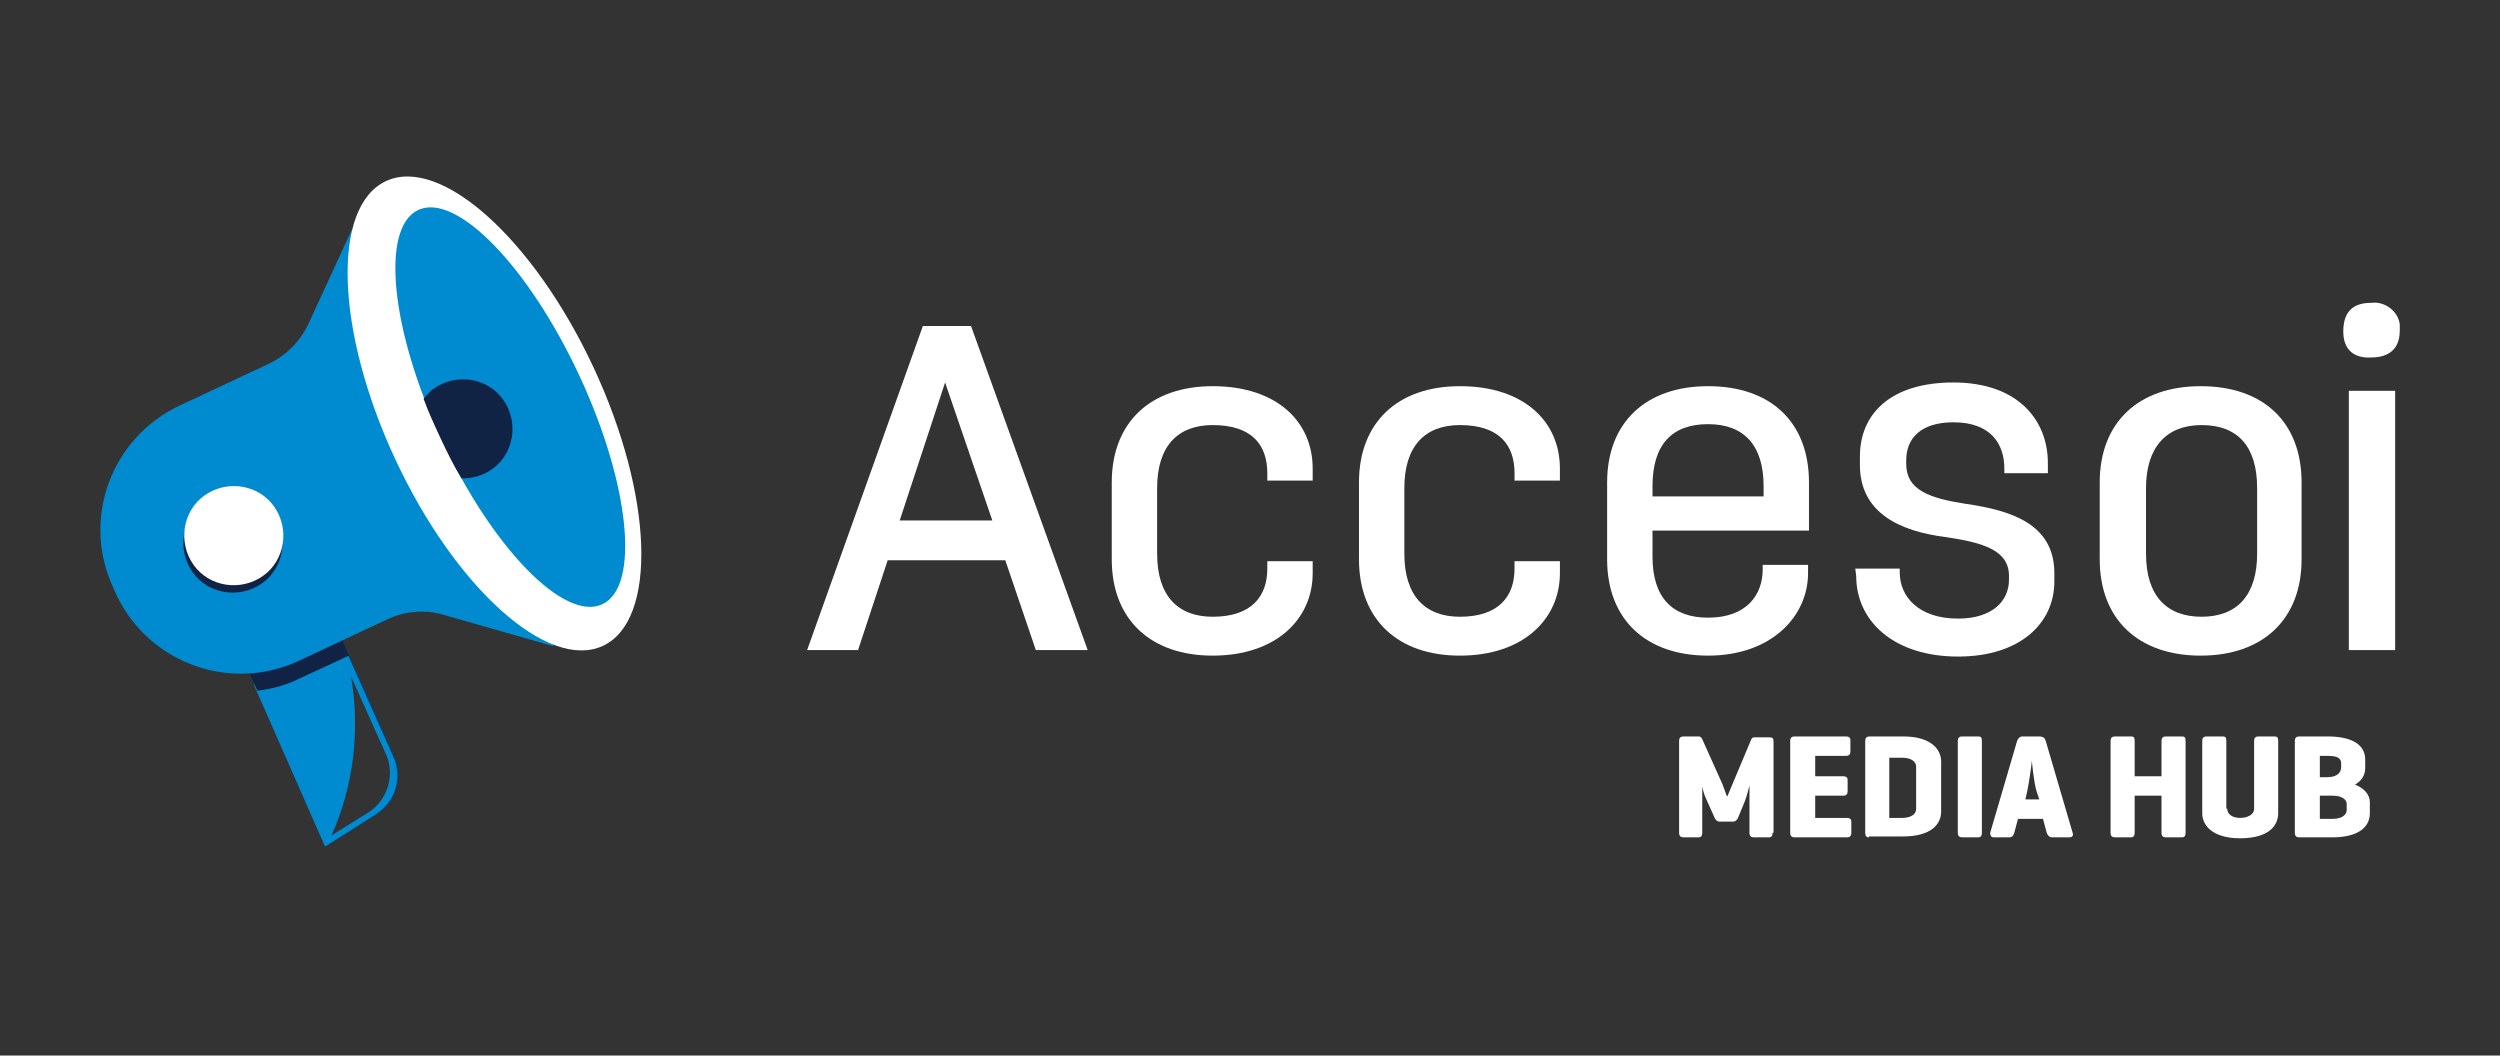
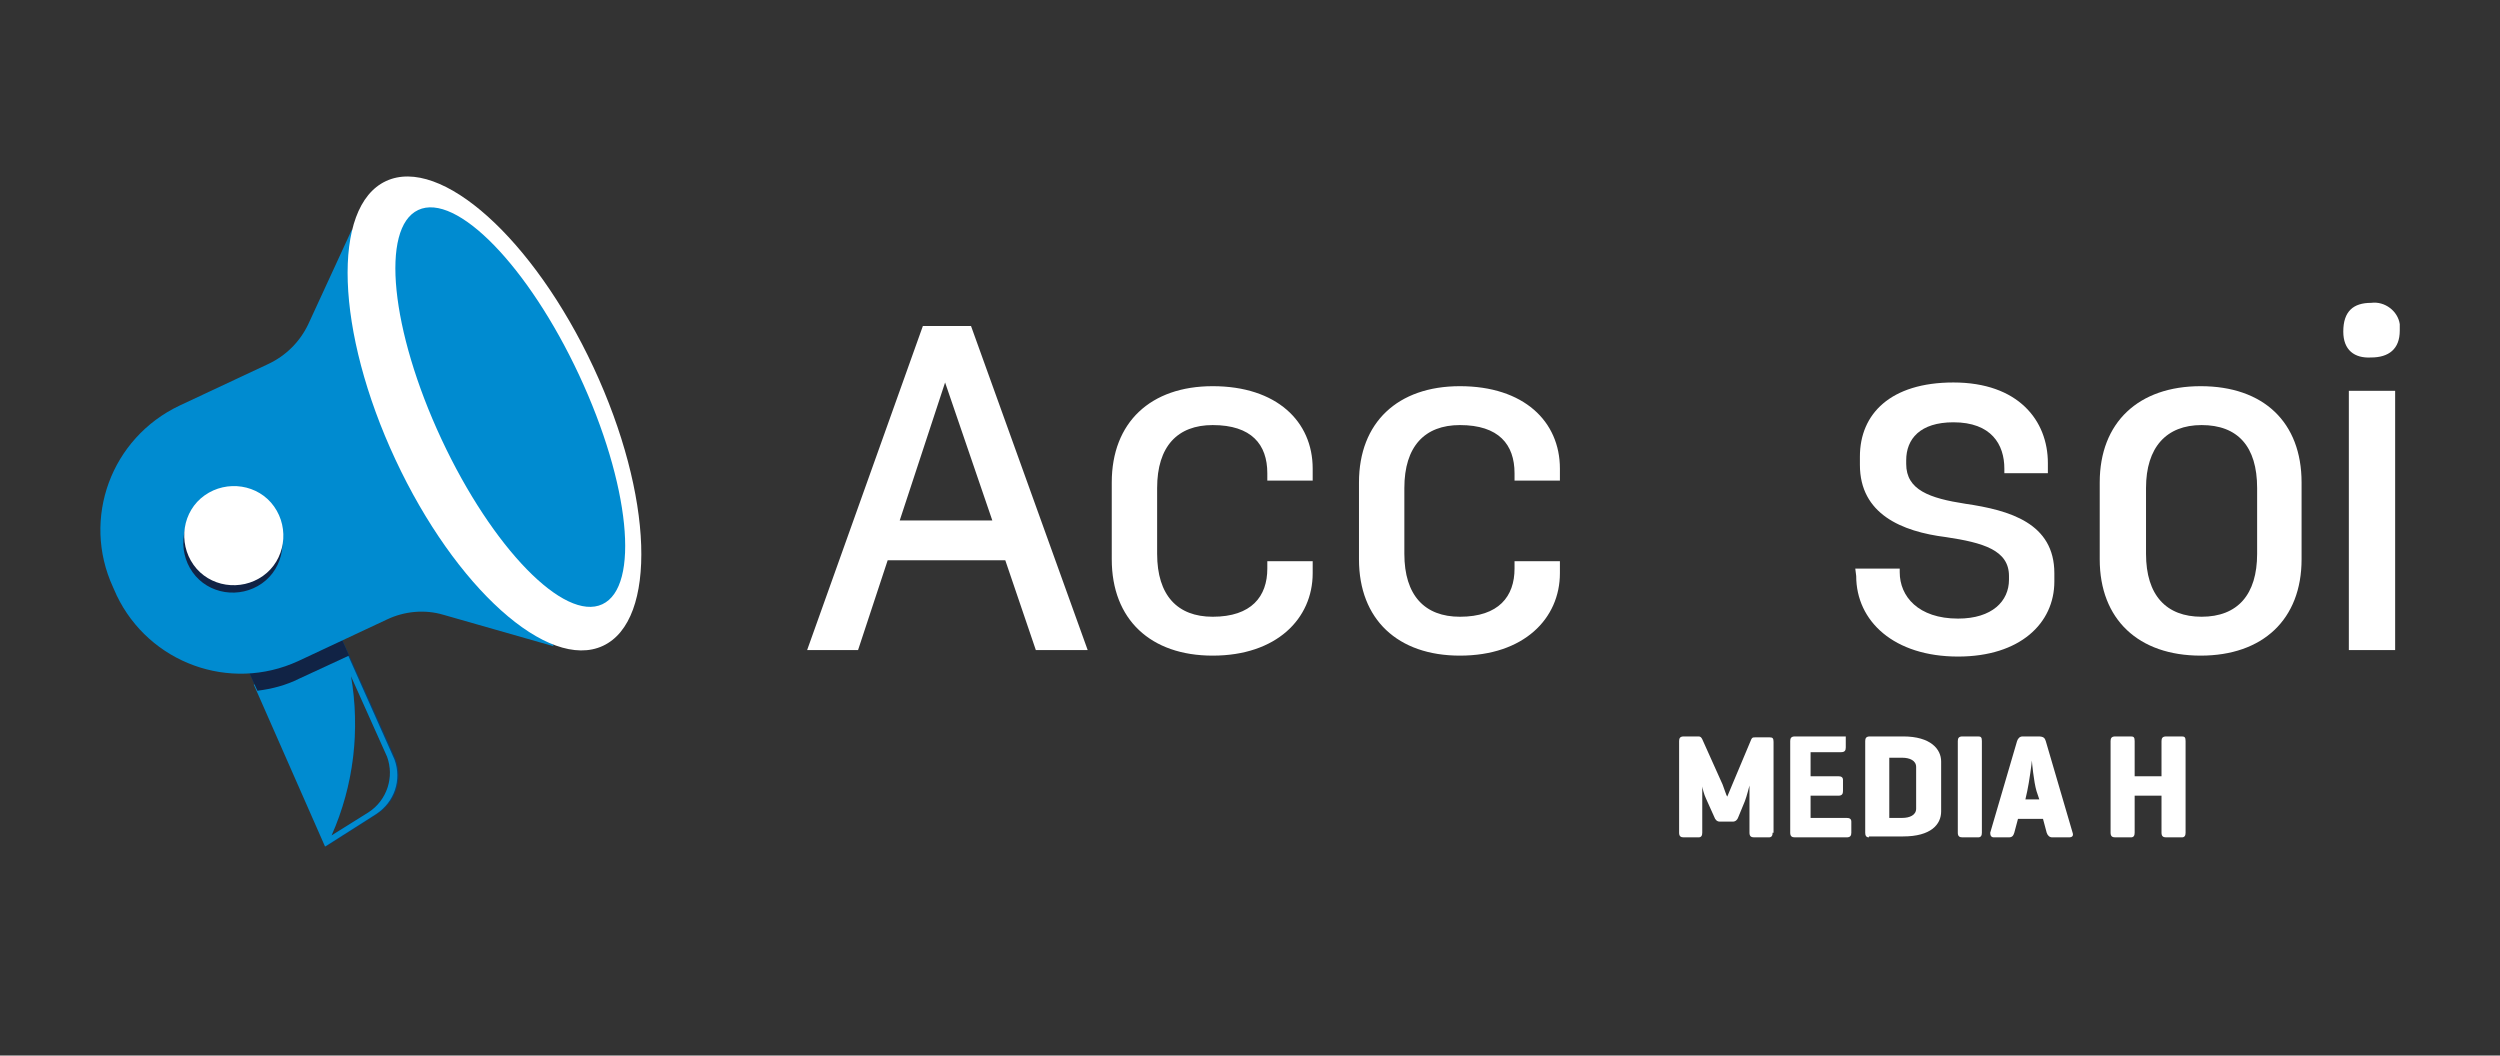
<svg xmlns="http://www.w3.org/2000/svg" version="1.1" id="Layer_1" x="0px" y="0px" viewBox="0 0 270 114" style="enable-background:new 0 0 270 114;" xml:space="preserve">
  <rect x="0" y="0" width="270" height="114" fill="#333333" stroke="none" />
  <style type="text/css">
	.st0{fill:#00427C;}
	.st1{fill:none;}
	.st2{fill:#008BD0;}
	.st3{fill:#112345;}
	.st4{fill:#FFFFFF;}
	.st5{enable-background:new    ;}
</style>
  <g id="Group_1689" transform="translate(-923.731 -100.219)">
    <g id="Grupo_874" transform="translate(923.731 100.219)">
      <g id="Grupo_836" transform="translate(0 0)">
        <g id="Grupo_835">
          <g id="Grupo_832" transform="translate(14.425 45.71)">
            <path id="Trazado_3407" class="st0" d="M13.2,18c-2,1.3-2.8,3.8-2,6l9.6,21.7l5.5-3.5c2-1.3,2.8-3.7,2-5.9l-9.7-21.7L13.2,18z        M27.4,36c0.8,2.2,0,4.7-2,6c0,0-2.4,1.5-4,2.5c2.4-5.4,3.1-11.4,2.1-17.2L27.4,36z" />
          </g>
          <g id="Grupo_833" transform="translate(16.605 55.53)">
            <path id="Trazado_3408" class="st1" d="M23.2,32.1c2-1.3,2.8-3.7,2-6l-3.9-8.7c1,5.8,0.3,11.8-2.1,17.2       C20.8,33.7,23.2,32.1,23.2,32.1z" />
            <path id="Trazado_3409" class="st2" d="M10.8,18.4l7.7,17.5l5.5-3.5c2-1.3,2.8-3.7,2-5.9l-5.3-11.9l-5.4,2.5       C13.9,17.8,12.4,18.2,10.8,18.4z M21.3,17.5l3.9,8.7c0.8,2.2,0,4.7-2,6l-4,2.5C21.6,29.3,22.3,23.3,21.3,17.5L21.3,17.5z" />
          </g>
          <path id="Trazado_3410" class="st3" d="M27.6,63.7c-2,1.3-2.8,3.8-2,6l2.2,4.9c1.6-0.2,3.1-0.6,4.5-1.3l5.4-2.5L33,60.3      L27.6,63.7z" />
          <path id="Trazado_3411" class="st2" d="M59.8,69.8l-11.9-3.4c-2-0.6-4.2-0.4-6.1,0.5l-9.6,4.5c-7.4,3.4-16.1,0.2-19.6-7.1      l-0.4-0.9C8.8,56,12,47.3,19.4,43.8l0,0l9.6-4.5c1.9-0.9,3.4-2.4,4.3-4.3L38,24.8L59.8,69.8z" />
          <path id="Trazado_3412" class="st3" d="M22,54.3c-2.4,1.7-2.9,5.1-1.2,7.5c1.7,2.4,5.1,2.9,7.5,1.2c2.4-1.7,2.9-5.1,1.2-7.5l0,0      C27.7,53.1,24.4,52.6,22,54.3L22,54.3z" />
          <ellipse id="Elipse_378" transform="matrix(0.906 -0.423 0.423 0.906 -13.886 26.744)" class="st4" cx="53.4" cy="44.7" rx="11.8" ry="27.7" />
          <ellipse id="Elipse_379" transform="matrix(0.906 -0.423 0.423 0.906 -13.422 27.411)" class="st2" cx="55.1" cy="44" rx="8.2" ry="23.5" />
          <g id="Grupo_834" transform="translate(34.948 26.368)">
-             <path id="Trazado_3413" class="st3" d="M18.2,24.3c2.4-1.7,2.9-5.1,1.2-7.5s-5.1-2.9-7.5-1.2c-0.4,0.3-0.8,0.7-1.1,1.1       c0.5,1.4,1.2,2.9,1.9,4.4s1.4,2.9,2.2,4.2C16.1,25.3,17.2,25,18.2,24.3z" />
-           </g>
+             </g>
          <path id="Trazado_3414" class="st4" d="M22.1,53.5c-2.4,1.7-2.9,5.1-1.2,7.5c1.7,2.4,5.1,2.9,7.5,1.2s2.9-5.1,1.2-7.5l0,0      C27.9,52.3,24.5,51.8,22.1,53.5L22.1,53.5z" />
        </g>
      </g>
    </g>
    <g id="Group_1688" transform="translate(1000.001 118.327)">
      <g id="Grupo_831">
        <path id="Trazado_3400" class="st4" d="M23.4,17.1h5.2l12.6,35h-5.6l-3.3-9.7H19.6l-3.2,9.7h-5.5L23.4,17.1z M30.9,38.1     l-5.1-14.9l-4.9,14.9H30.9z" />
        <path id="Trazado_3401" class="st4" d="M43.8,34c0-6.5,4.2-10.4,10.9-10.4c6.9,0,10.8,3.8,10.8,8.9v1.3h-4.9V33     c0-3.1-1.7-5.2-5.9-5.2c-3.8,0-6,2.3-6,6.8v7.1c0,4.5,2.2,6.8,6,6.8c4.2,0,5.9-2.2,5.9-5.2v-0.8h4.9v1.3c0,4.9-3.9,8.9-10.8,8.9     c-6.7,0-10.9-3.9-10.9-10.4C43.8,42.3,43.8,34,43.8,34z" />
        <path id="Trazado_3402" class="st4" d="M70.5,34c0-6.5,4.2-10.4,10.9-10.4c6.9,0,10.8,3.8,10.8,8.9v1.3h-4.9V33     c0-3.1-1.7-5.2-5.9-5.2c-3.8,0-6,2.3-6,6.8v7.1c0,4.5,2.2,6.8,6,6.8c4.2,0,5.9-2.2,5.9-5.2v-0.8h4.9v1.3c0,4.9-3.9,8.9-10.8,8.9     c-6.7,0-10.9-3.9-10.9-10.4V34z" />
-         <path id="Trazado_3403" class="st4" d="M97.3,34c0-6.5,4.2-10.4,10.9-10.4c6.8,0,10.9,3.9,10.9,10.4v5.2h-16.9V42     c0,4.5,2.2,6.6,6,6.6c4.2,0,5.9-2.5,5.9-5.2v-0.5h4.9v0.9c0,4.6-3.9,8.9-10.8,8.9c-6.7,0-10.9-3.9-10.9-10.4V34z M114.2,35.5     v-1.1c0-4.4-2.1-6.7-6-6.7s-6,2.2-6,6.7v1.1H114.2z" />
        <path id="Trazado_3404" class="st4" d="M124.1,43.3h4.8v0.4c0,2.6,2,5,6.3,5c3.7,0,5.5-1.9,5.5-4.2v-0.4c0-2.8-2.8-3.6-6.8-4.2     c-4.8-0.6-9.3-2.5-9.3-7.8v-0.9c0-4.6,3.3-8,10.1-8c7,0,10.2,4.1,10.2,8.7V33h-4.7v-0.5c0-2.6-1.4-5-5.5-5     c-3.6,0-5.1,1.8-5.1,4.1V32c0,2.8,2.5,3.7,6.4,4.3c4.8,0.7,9.6,2.1,9.6,7.5v0.9c0,4.5-3.7,8.1-10.4,8.1c-6.9,0-11-3.8-11-8.7     L124.1,43.3z" />
        <path id="Trazado_3405" class="st4" d="M150.5,34c0-6.5,4.2-10.4,10.9-10.4c6.8,0,10.9,3.9,10.9,10.4v8.3     c0,6.5-4.2,10.4-10.9,10.4s-10.9-3.9-10.9-10.4V34z M155.5,41.7c0,4.5,2.2,6.8,6,6.8c3.9,0,6-2.4,6-6.8v-7.1c0-4.5-2.1-6.8-6-6.8     c-3.8,0-6,2.4-6,6.8V41.7z" />
        <g id="Grupo_830" transform="translate(166.005)">
          <rect id="Rectángulo_1557" x="11.4" y="24.1" class="st4" width="5" height="28" />
          <path id="Trazado_3406" class="st4" d="M10.8,17.7c0-2.2,1.1-3.1,3-3.1c1.5-0.2,2.9,0.9,3.1,2.3c0,0.2,0,0.5,0,0.7      c0,2-1.2,2.9-3.1,2.9C12,20.6,10.8,19.7,10.8,17.7z" />
        </g>
      </g>
      <g id="APP" transform="translate(93.173 42.727)">
        <g class="st5">
          <path class="st4" d="M22,29.1c0,0.3-0.1,0.5-0.4,0.5h-1.6c-0.3,0-0.5-0.1-0.5-0.5V24c0,0-0.3,1.2-0.5,1.7l-0.7,1.7      c-0.1,0.3-0.3,0.5-0.6,0.5h-1.4c-0.3,0-0.5-0.2-0.6-0.5l-0.9-2c-0.2-0.4-0.4-1.2-0.4-1.3v5c0,0.3-0.1,0.5-0.4,0.5h-1.6      c-0.3,0-0.5-0.1-0.5-0.5v-9.9c0-0.3,0.1-0.5,0.5-0.5h1.6c0.2,0,0.3,0.1,0.4,0.3l2.2,4.9c0.2,0.5,0.4,1.2,0.5,1.3      c0,0,0.2-0.5,0.5-1.2l2.1-5c0.1-0.2,0.2-0.2,0.4-0.2h1.6c0.3,0,0.4,0.1,0.4,0.5V29.1z" />
-           <path class="st4" d="M24.4,29.6c-0.3,0-0.5-0.1-0.5-0.5v-9.9c0-0.3,0.1-0.5,0.5-0.5h5.5c0.3,0,0.5,0.1,0.5,0.4v1.2      c0,0.3-0.1,0.5-0.5,0.5h-3.3V23h3c0.3,0,0.5,0.1,0.5,0.4v1.2c0,0.3-0.1,0.5-0.5,0.5h-3v2.4H30c0.3,0,0.5,0.1,0.5,0.4v1.2      c0,0.3-0.1,0.5-0.5,0.5H24.4z" />
+           <path class="st4" d="M24.4,29.6c-0.3,0-0.5-0.1-0.5-0.5v-9.9c0-0.3,0.1-0.5,0.5-0.5h5.5v1.2      c0,0.3-0.1,0.5-0.5,0.5h-3.3V23h3c0.3,0,0.5,0.1,0.5,0.4v1.2c0,0.3-0.1,0.5-0.5,0.5h-3v2.4H30c0.3,0,0.5,0.1,0.5,0.4v1.2      c0,0.3-0.1,0.5-0.5,0.5H24.4z" />
          <path class="st4" d="M32.4,29.6c-0.3,0-0.4-0.2-0.4-0.5v-9.9c0-0.3,0.1-0.5,0.5-0.5h3.6c3,0,4.1,1.4,4.1,2.7v5.4      c0,1.4-1.1,2.7-4.1,2.7H32.4z M34.6,20.9v6.6h1.4c0.8,0,1.5-0.3,1.5-1v-4.5c0-0.7-0.7-1-1.5-1H34.6z" />
          <path class="st4" d="M44.6,29.1c0,0.3-0.1,0.5-0.4,0.5h-1.7c-0.3,0-0.5-0.1-0.5-0.5v-9.9c0-0.3,0.1-0.5,0.5-0.5h1.7      c0.3,0,0.4,0.1,0.4,0.5V29.1z" />
          <path class="st4" d="M51.5,19.2l2.9,9.9c0.1,0.3,0,0.5-0.4,0.5h-1.8c-0.3,0-0.5-0.2-0.6-0.5l-0.4-1.5h-2.7l-0.4,1.5      c-0.1,0.3-0.2,0.5-0.6,0.5h-1.6c-0.3,0-0.4-0.2-0.4-0.5l2.9-9.9c0.1-0.3,0.3-0.5,0.6-0.5h1.7C51.3,18.7,51.4,18.9,51.5,19.2z       M50.5,24.6c-0.3-1-0.5-3.2-0.5-3.3c0,0.2-0.3,2.4-0.5,3.3l-0.2,0.9h1.5L50.5,24.6z" />
          <path class="st4" d="M61.1,23H64v-3.8c0-0.3,0.1-0.5,0.5-0.5h1.7c0.3,0,0.4,0.1,0.4,0.5v9.9c0,0.3-0.1,0.5-0.4,0.5h-1.7      c-0.3,0-0.5-0.1-0.5-0.5v-4h-2.9v4c0,0.3-0.1,0.5-0.4,0.5h-1.7c-0.3,0-0.5-0.1-0.5-0.5v-9.9c0-0.3,0.1-0.5,0.5-0.5h1.7      c0.3,0,0.4,0.1,0.4,0.5V23z" />
-           <path class="st4" d="M71.1,26.5c0,0.7,0.7,1,1.4,1s1.5-0.3,1.5-1v-7.3c0-0.3,0.1-0.5,0.5-0.5h1.7c0.3,0,0.4,0.1,0.4,0.5V27      c0,1.4-1.1,2.7-4.1,2.7c-3,0-4.1-1.4-4.1-2.7v-7.8c0-0.3,0.1-0.5,0.5-0.5h1.7c0.3,0,0.4,0.1,0.4,0.5V26.5z" />
-           <path class="st4" d="M78.9,29.6c-0.3,0-0.5-0.1-0.5-0.5v-9.9c0-0.3,0.1-0.5,0.5-0.5h3c3,0,4.1,1.1,4.1,2.5v0.9      c0,0.8-0.4,1.4-1.1,1.8c1,0.4,1.6,1.1,1.6,1.9V27c0,1.4-1.1,2.6-4.1,2.6H78.9z M81.1,20.8v2.3h0.8c0.8,0,1.5-0.3,1.5-1.1v-0.4      c0-0.7-0.7-0.8-1.5-0.8H81.1z M81.1,25.1v2.5h1.4c0.8,0,1.5-0.3,1.5-1V26c0-0.6-0.7-0.9-1.5-0.9H81.1z" />
        </g>
      </g>
    </g>
  </g>
</svg>